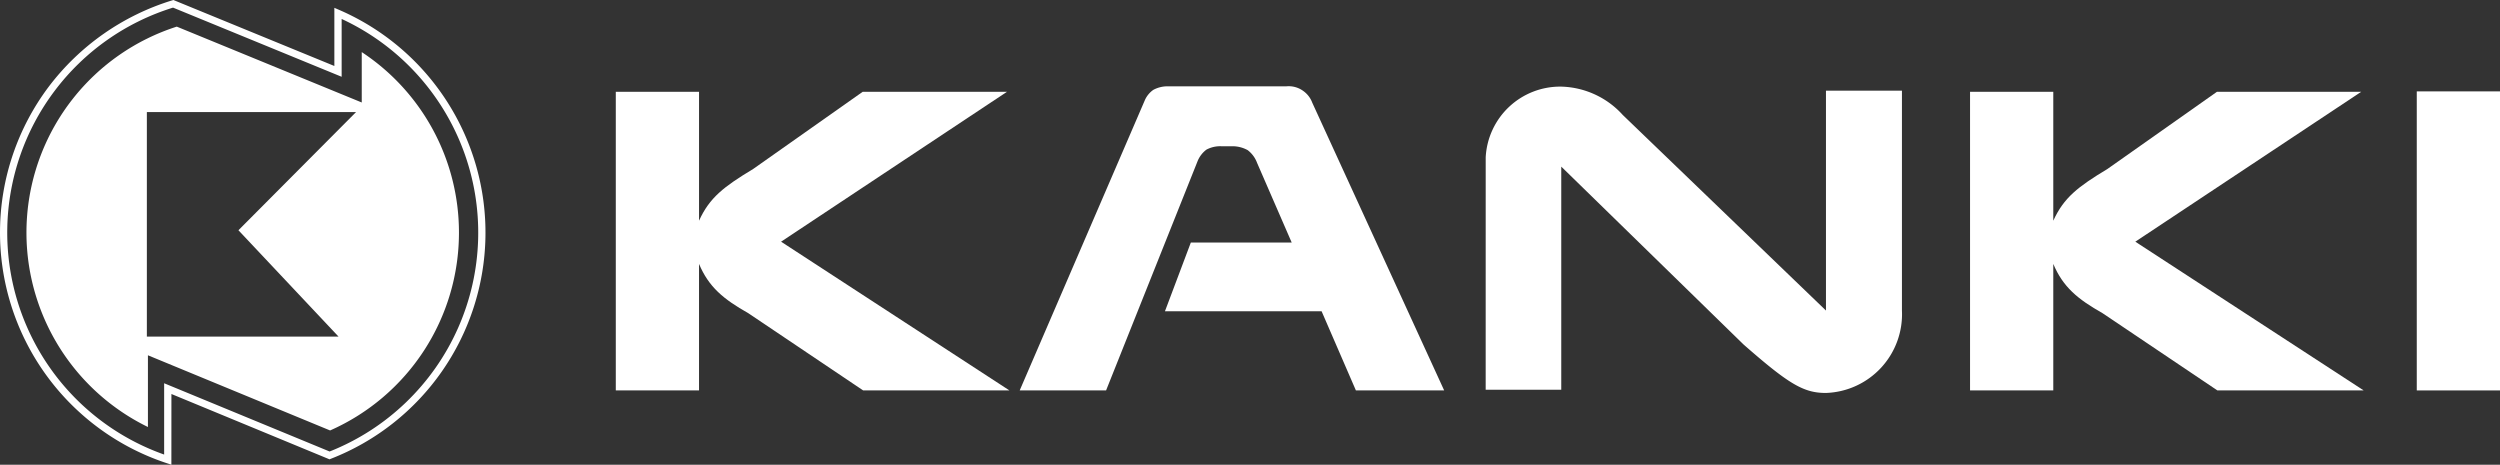
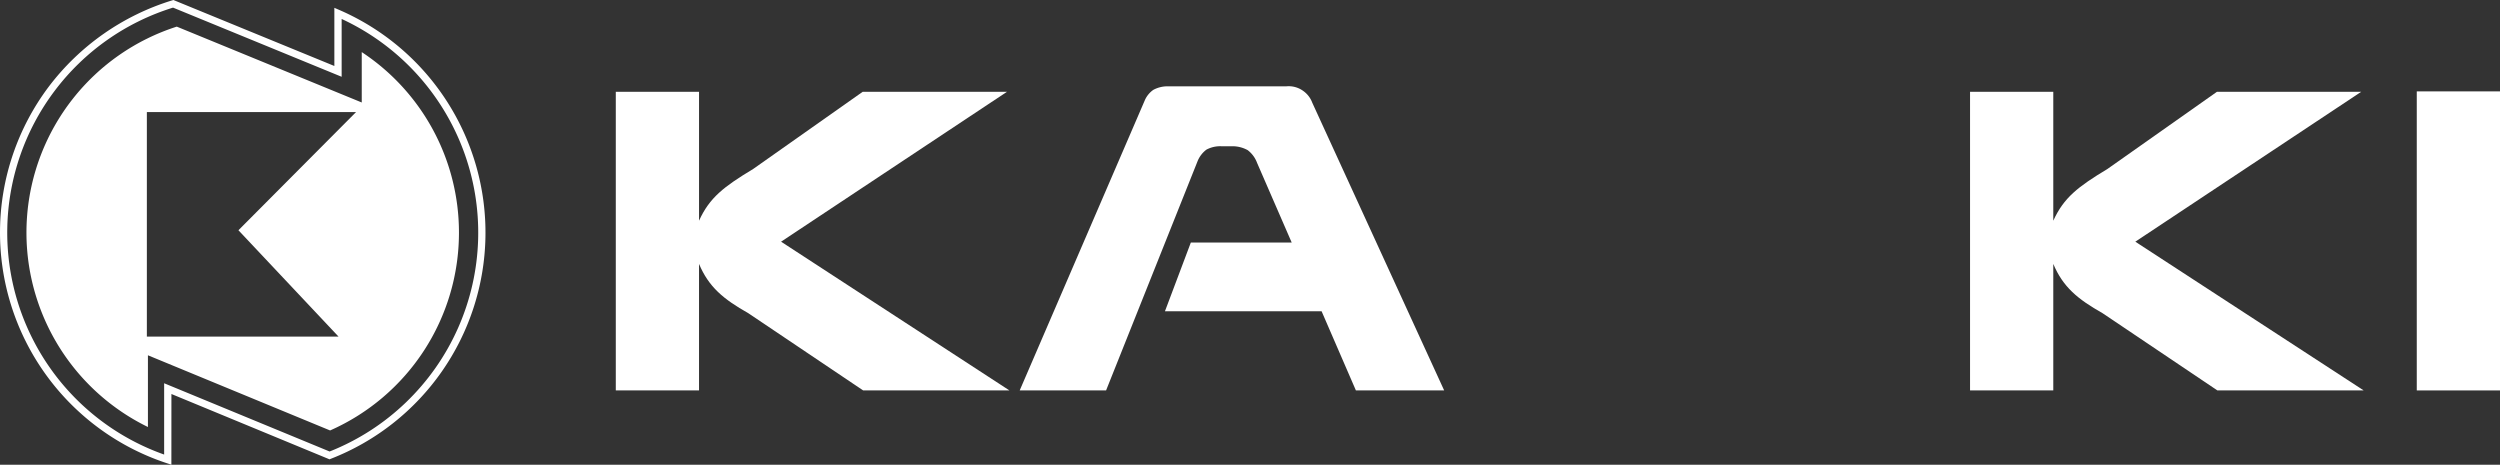
<svg xmlns="http://www.w3.org/2000/svg" width="196.803" height="36.582" viewBox="0 0 196.803 36.582">
  <rect x="0" y="0" width="196.803" height="36.582" fill="#333333" stroke="none" />
  <defs>
    <clipPath id="clip-path">
      <rect id="長方形_4690" data-name="長方形 4690" width="196.803" height="36.582" fill="#fff" />
    </clipPath>
  </defs>
  <g id="グループ_1923" data-name="グループ 1923" transform="translate(0 0)">
    <g id="グループ_1922" data-name="グループ 1922" transform="translate(0 0)" clip-path="url(#clip-path)">
      <path id="パス_2719" data-name="パス 2719" d="M13.491,36.581l-.375-.123A19.113,19.113,0,0,1,3.833,6.829a19.3,19.3,0,0,1,9.72-6.8l.1-.029.092.039L26.321,5.194V.615l.4.173a19.105,19.105,0,0,1-.677,35.328l-.107.043-.1-.043-12.343-5.1ZM13.622.6a18.538,18.538,0,0,0-.7,35.183V30.17l13.026,5.373a18.536,18.536,0,0,0,.947-34.051V6.044Z" transform="translate(0 0)" fill="#fff" />
      <path id="パス_2720" data-name="パス 2720" d="M37.892,20.088A17.021,17.021,0,0,1,27.748,35.661L13.407,29.743V35.39A17.027,17.027,0,0,1,15.678,3.871L30.239,9.842V5.876a17.008,17.008,0,0,1,7.653,14.211m-8.1-9.49H13.323V28.272H28.412L20.532,19.9Z" transform="translate(-1.762 -1.775)" fill="#fff" />
      <path id="パス_2721" data-name="パス 2721" d="M96.074,23.491c.827-1.814,1.941-2.673,4.263-4.073l8.621-6.075h11.358l-17.783,11.8,17.973,11.707H108.99l-9.035-6.076c-1.973-1.115-3.118-2.069-3.882-3.882v9.958H89.521V13.343h6.553Z" transform="translate(-41.045 -6.117)" fill="#fff" />
      <path id="パス_2722" data-name="パス 2722" d="M292.947,23.491c.827-1.814,1.94-2.673,4.264-4.073l8.62-6.075h11.357l-17.783,11.8,17.975,11.707H305.863l-9.034-6.076c-1.972-1.115-3.119-2.069-3.882-3.882v9.958h-6.553V13.343h6.553Z" transform="translate(-131.31 -6.117)" fill="#fff" />
-       <path id="パス_2723" data-name="パス 2723" d="M215.982,18.159a5.869,5.869,0,0,1,5.95-5.567,6.756,6.756,0,0,1,4.836,2.227l16,15.4V12.91h5.981V30.217a6.2,6.2,0,0,1-5.981,6.49c-1.75,0-2.9-.668-6.49-3.817l-14.348-14V36.452h-5.95Z" transform="translate(-99.026 -5.773)" fill="#fff" />
      <rect id="長方形_4689" data-name="長方形 4689" width="6.552" height="23.541" transform="translate(190.251 7.194)" fill="#fff" />
      <path id="パス_2724" data-name="パス 2724" d="M181.65,36.481,171.267,13.833a1.98,1.98,0,0,0-.739-.947,1.943,1.943,0,0,0-1.294-.345h-9.381a2.342,2.342,0,0,0-1.1.279,1.957,1.957,0,0,0-.656.791l-9.862,22.869h6.8l7.2-18.038a2.129,2.129,0,0,1,.7-.916,2.287,2.287,0,0,1,1.177-.267h.928a2.472,2.472,0,0,1,1.145.308,2.242,2.242,0,0,1,.739,1.006l2.724,6.266h-7.941l-2.037,5.408H172l2.7,6.232Z" transform="translate(-67.963 -5.746)" fill="#fff" />
    </g>
  </g>
</svg>